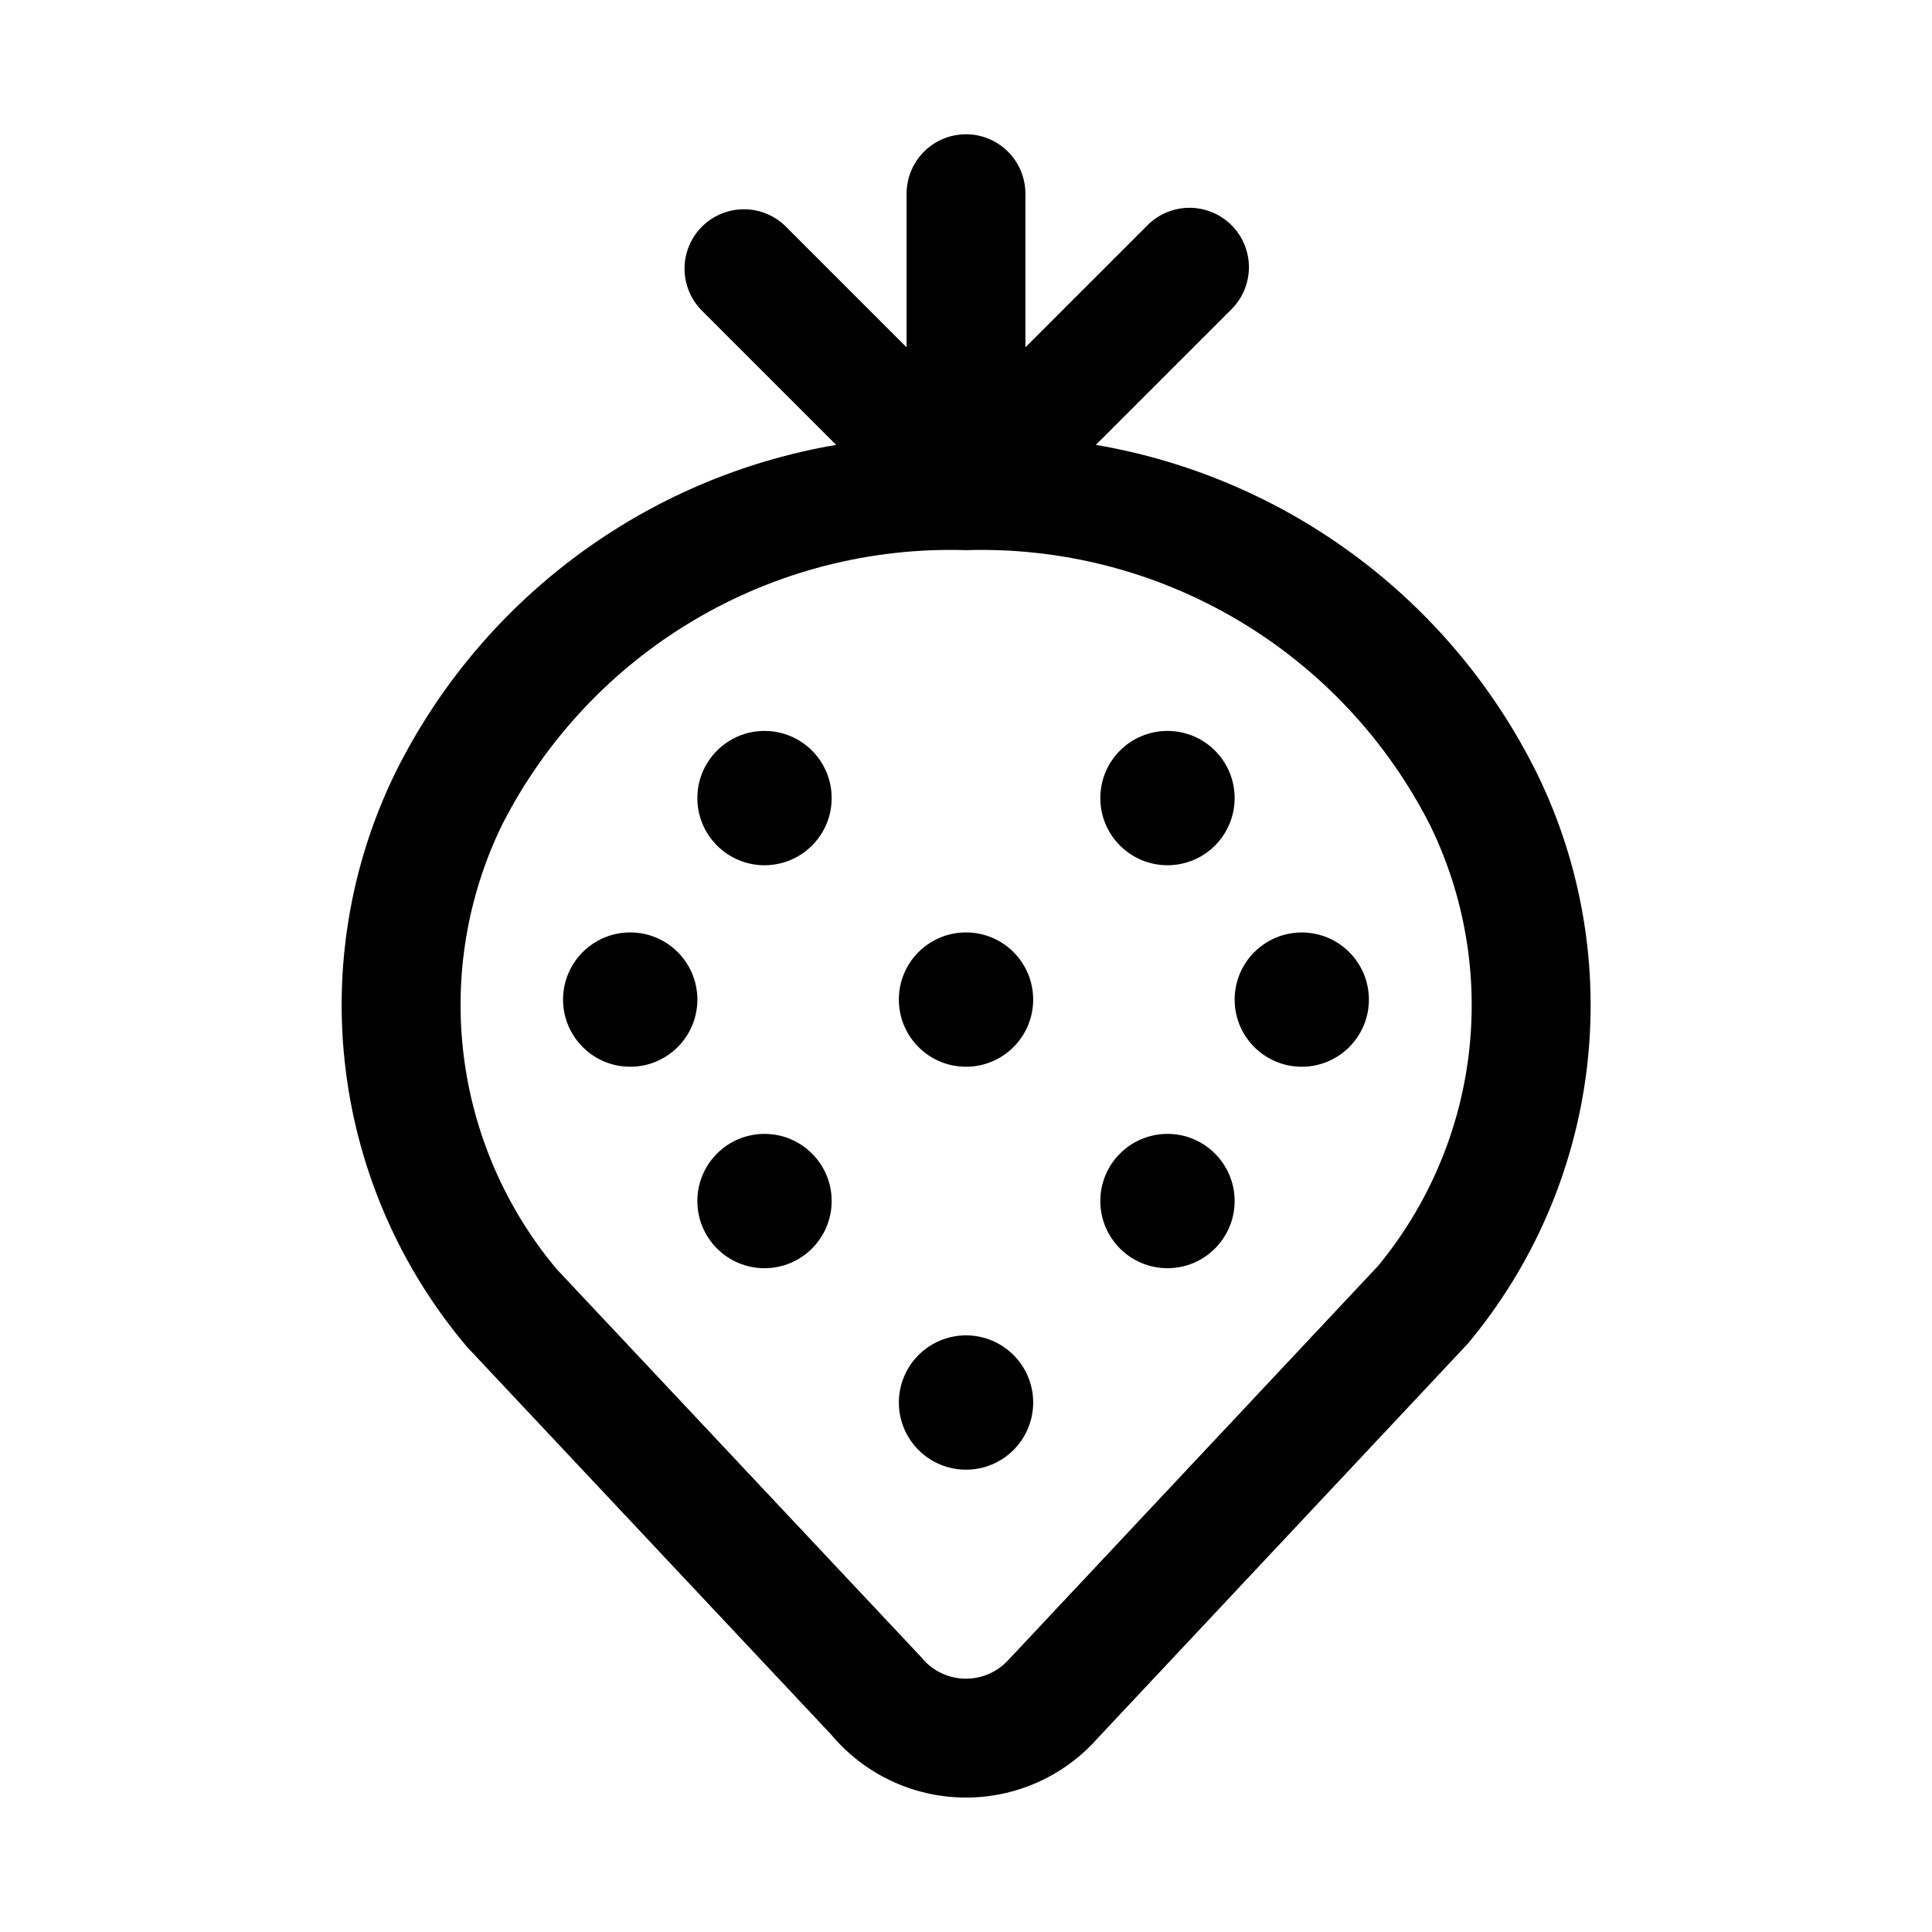
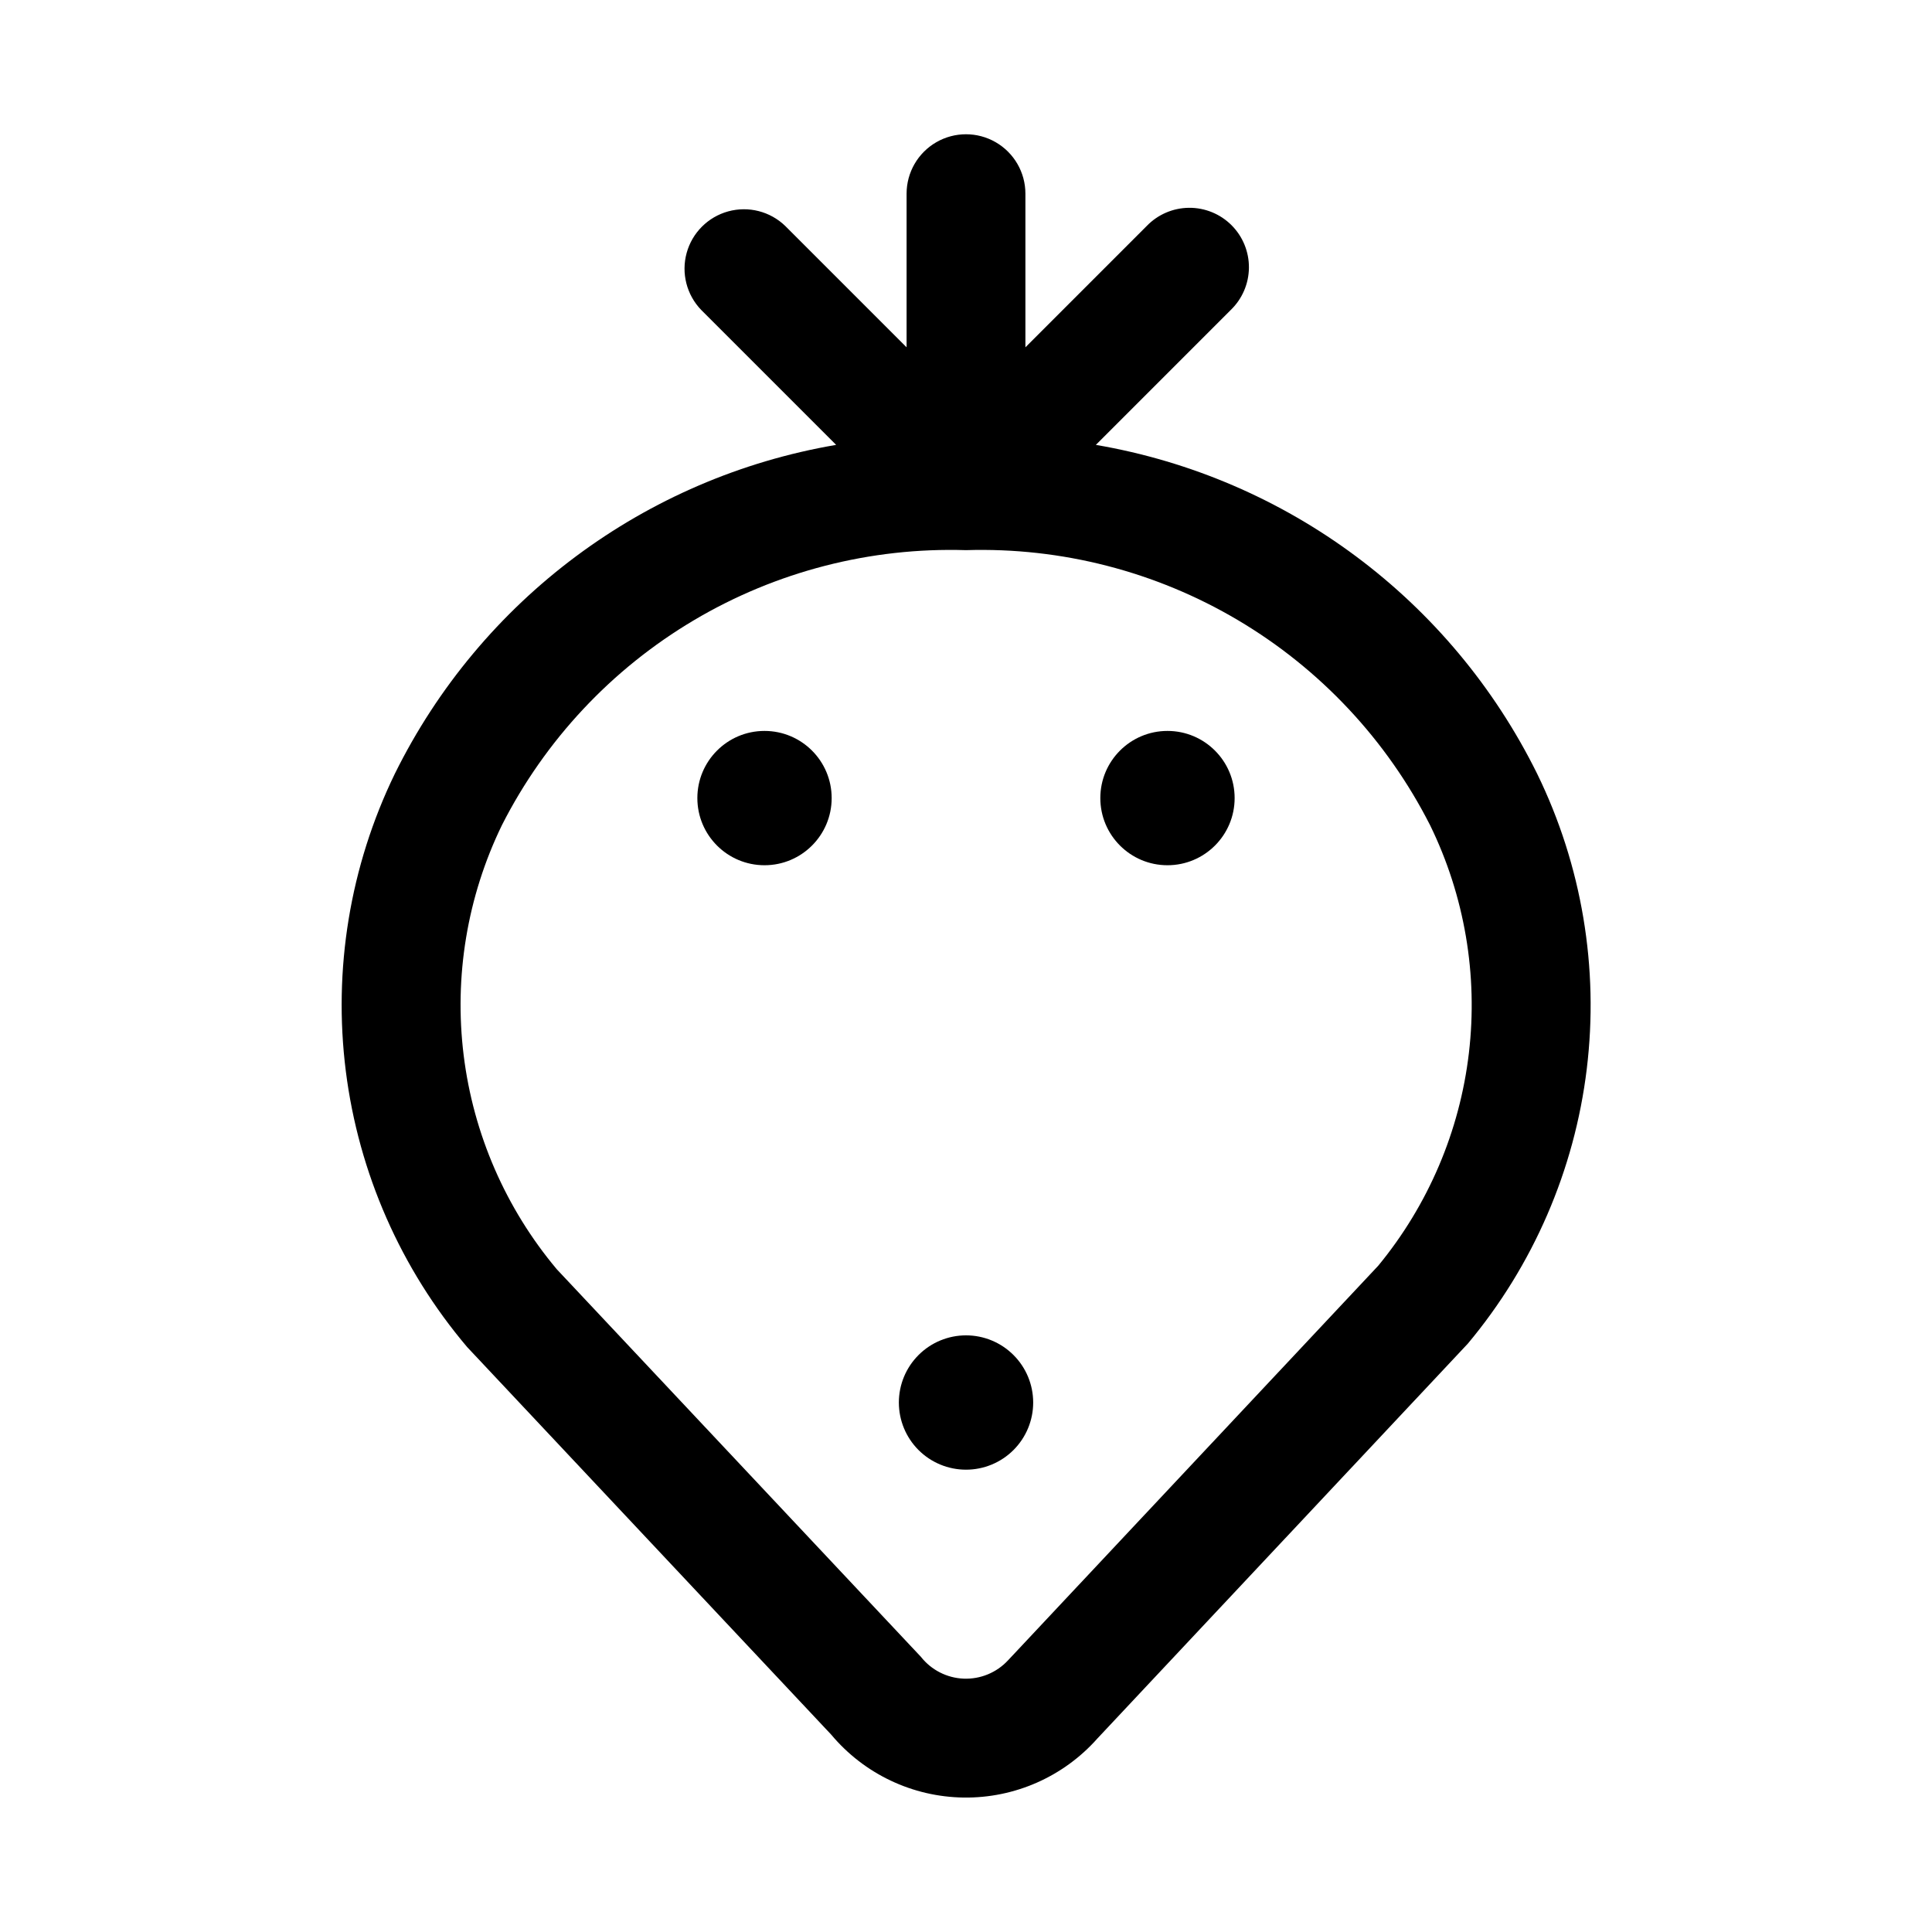
<svg xmlns="http://www.w3.org/2000/svg" fill="#000000" width="800px" height="800px" version="1.1" viewBox="144 144 512 512">
  <g>
    <path d="m364.31 603.73c8.711 10.387 21.52 16.461 35.074 16.641 13.559 0.176 26.516-5.562 35.496-15.719l98.117-104.58v-0.004c17.309-20.707 28.254-45.984 31.512-72.773 3.262-26.793-1.297-53.953-13.133-78.211-22.781-46.113-66.266-78.523-116.96-87.184l35.754-35.762c3.039-2.934 4.769-6.965 4.809-11.188 0.035-4.223-1.625-8.285-4.613-11.27-2.984-2.984-7.047-4.648-11.27-4.609-4.223 0.035-8.254 1.766-11.188 4.805l-32.164 32.164v-40.715c0-5.625-3-10.82-7.871-13.633s-10.875-2.812-15.746 0-7.871 8.008-7.871 13.633v40.715l-32.164-32.164c-4-3.863-9.738-5.328-15.102-3.859-5.359 1.469-9.551 5.66-11.02 11.02-1.473 5.363-0.004 11.102 3.859 15.102l35.758 35.758h-0.004c-50.699 8.656-94.184 41.07-116.96 87.18-11.871 24.453-16.379 51.832-12.977 78.797 3.406 26.969 14.574 52.367 32.148 73.102zm-87.305-241.04c11.461-22.574 29.117-41.418 50.895-54.328 21.781-12.91 46.789-19.348 72.098-18.566 25.305-0.781 50.312 5.656 72.094 18.566 21.781 12.91 39.434 31.754 50.898 54.328 9.148 18.727 12.719 39.688 10.281 60.387-2.434 20.699-10.773 40.258-24.02 56.348l-98.125 104.59c-3.019 3.25-7.309 5.019-11.742 4.844-4.434-0.18-8.57-2.285-11.32-5.766l-96.531-102.75c-13.516-16.117-22.078-35.801-24.656-56.676s0.938-42.051 10.129-60.973z" />
    <path d="m400 533.48c4.719 0.004 9.246-1.871 12.586-5.207 3.34-3.336 5.219-7.863 5.219-12.586 0-4.719-1.871-9.25-5.211-12.586-3.336-3.34-7.863-5.219-12.586-5.219-4.719 0-9.246 1.875-12.586 5.215-3.34 3.336-5.215 7.863-5.215 12.586 0 4.719 1.871 9.246 5.207 12.586 3.34 3.336 7.863 5.211 12.586 5.211z" />
-     <path d="m417.8 408.9c0 9.828-7.969 17.797-17.797 17.797-9.832 0-17.797-7.969-17.797-17.797 0-9.832 7.965-17.797 17.797-17.797 9.828 0 17.797 7.965 17.797 17.797" />
-     <path d="m328.81 408.9c0 9.828-7.969 17.797-17.797 17.797-9.832 0-17.797-7.969-17.797-17.797 0-9.832 7.965-17.797 17.797-17.797 9.828 0 17.797 7.965 17.797 17.797" />
-     <path d="m488.99 426.7c4.715-0.004 9.242-1.879 12.574-5.215 3.336-3.34 5.207-7.863 5.207-12.582s-1.875-9.242-5.215-12.578c-3.336-3.336-7.859-5.207-12.578-5.207s-9.242 1.875-12.578 5.211c-3.336 3.336-5.211 7.859-5.211 12.578 0 4.723 1.875 9.246 5.215 12.582 3.336 3.34 7.863 5.211 12.586 5.211z" />
-     <path d="m471.19 462.29c0 9.828-7.969 17.797-17.797 17.797s-17.797-7.969-17.797-17.797c0-9.828 7.969-17.797 17.797-17.797s17.797 7.969 17.797 17.797" />
-     <path d="m364.4 462.29c0 9.828-7.969 17.797-17.797 17.797s-17.797-7.969-17.797-17.797c0-9.828 7.969-17.797 17.797-17.797s17.797 7.969 17.797 17.797" />
    <path d="m364.4 355.5c0 9.828-7.969 17.797-17.797 17.797s-17.797-7.969-17.797-17.797 7.969-17.797 17.797-17.797 17.797 7.969 17.797 17.797" />
    <path d="m471.19 355.5c0 9.828-7.969 17.797-17.797 17.797s-17.797-7.969-17.797-17.797 7.969-17.797 17.797-17.797 17.797 7.969 17.797 17.797" />
  </g>
</svg>